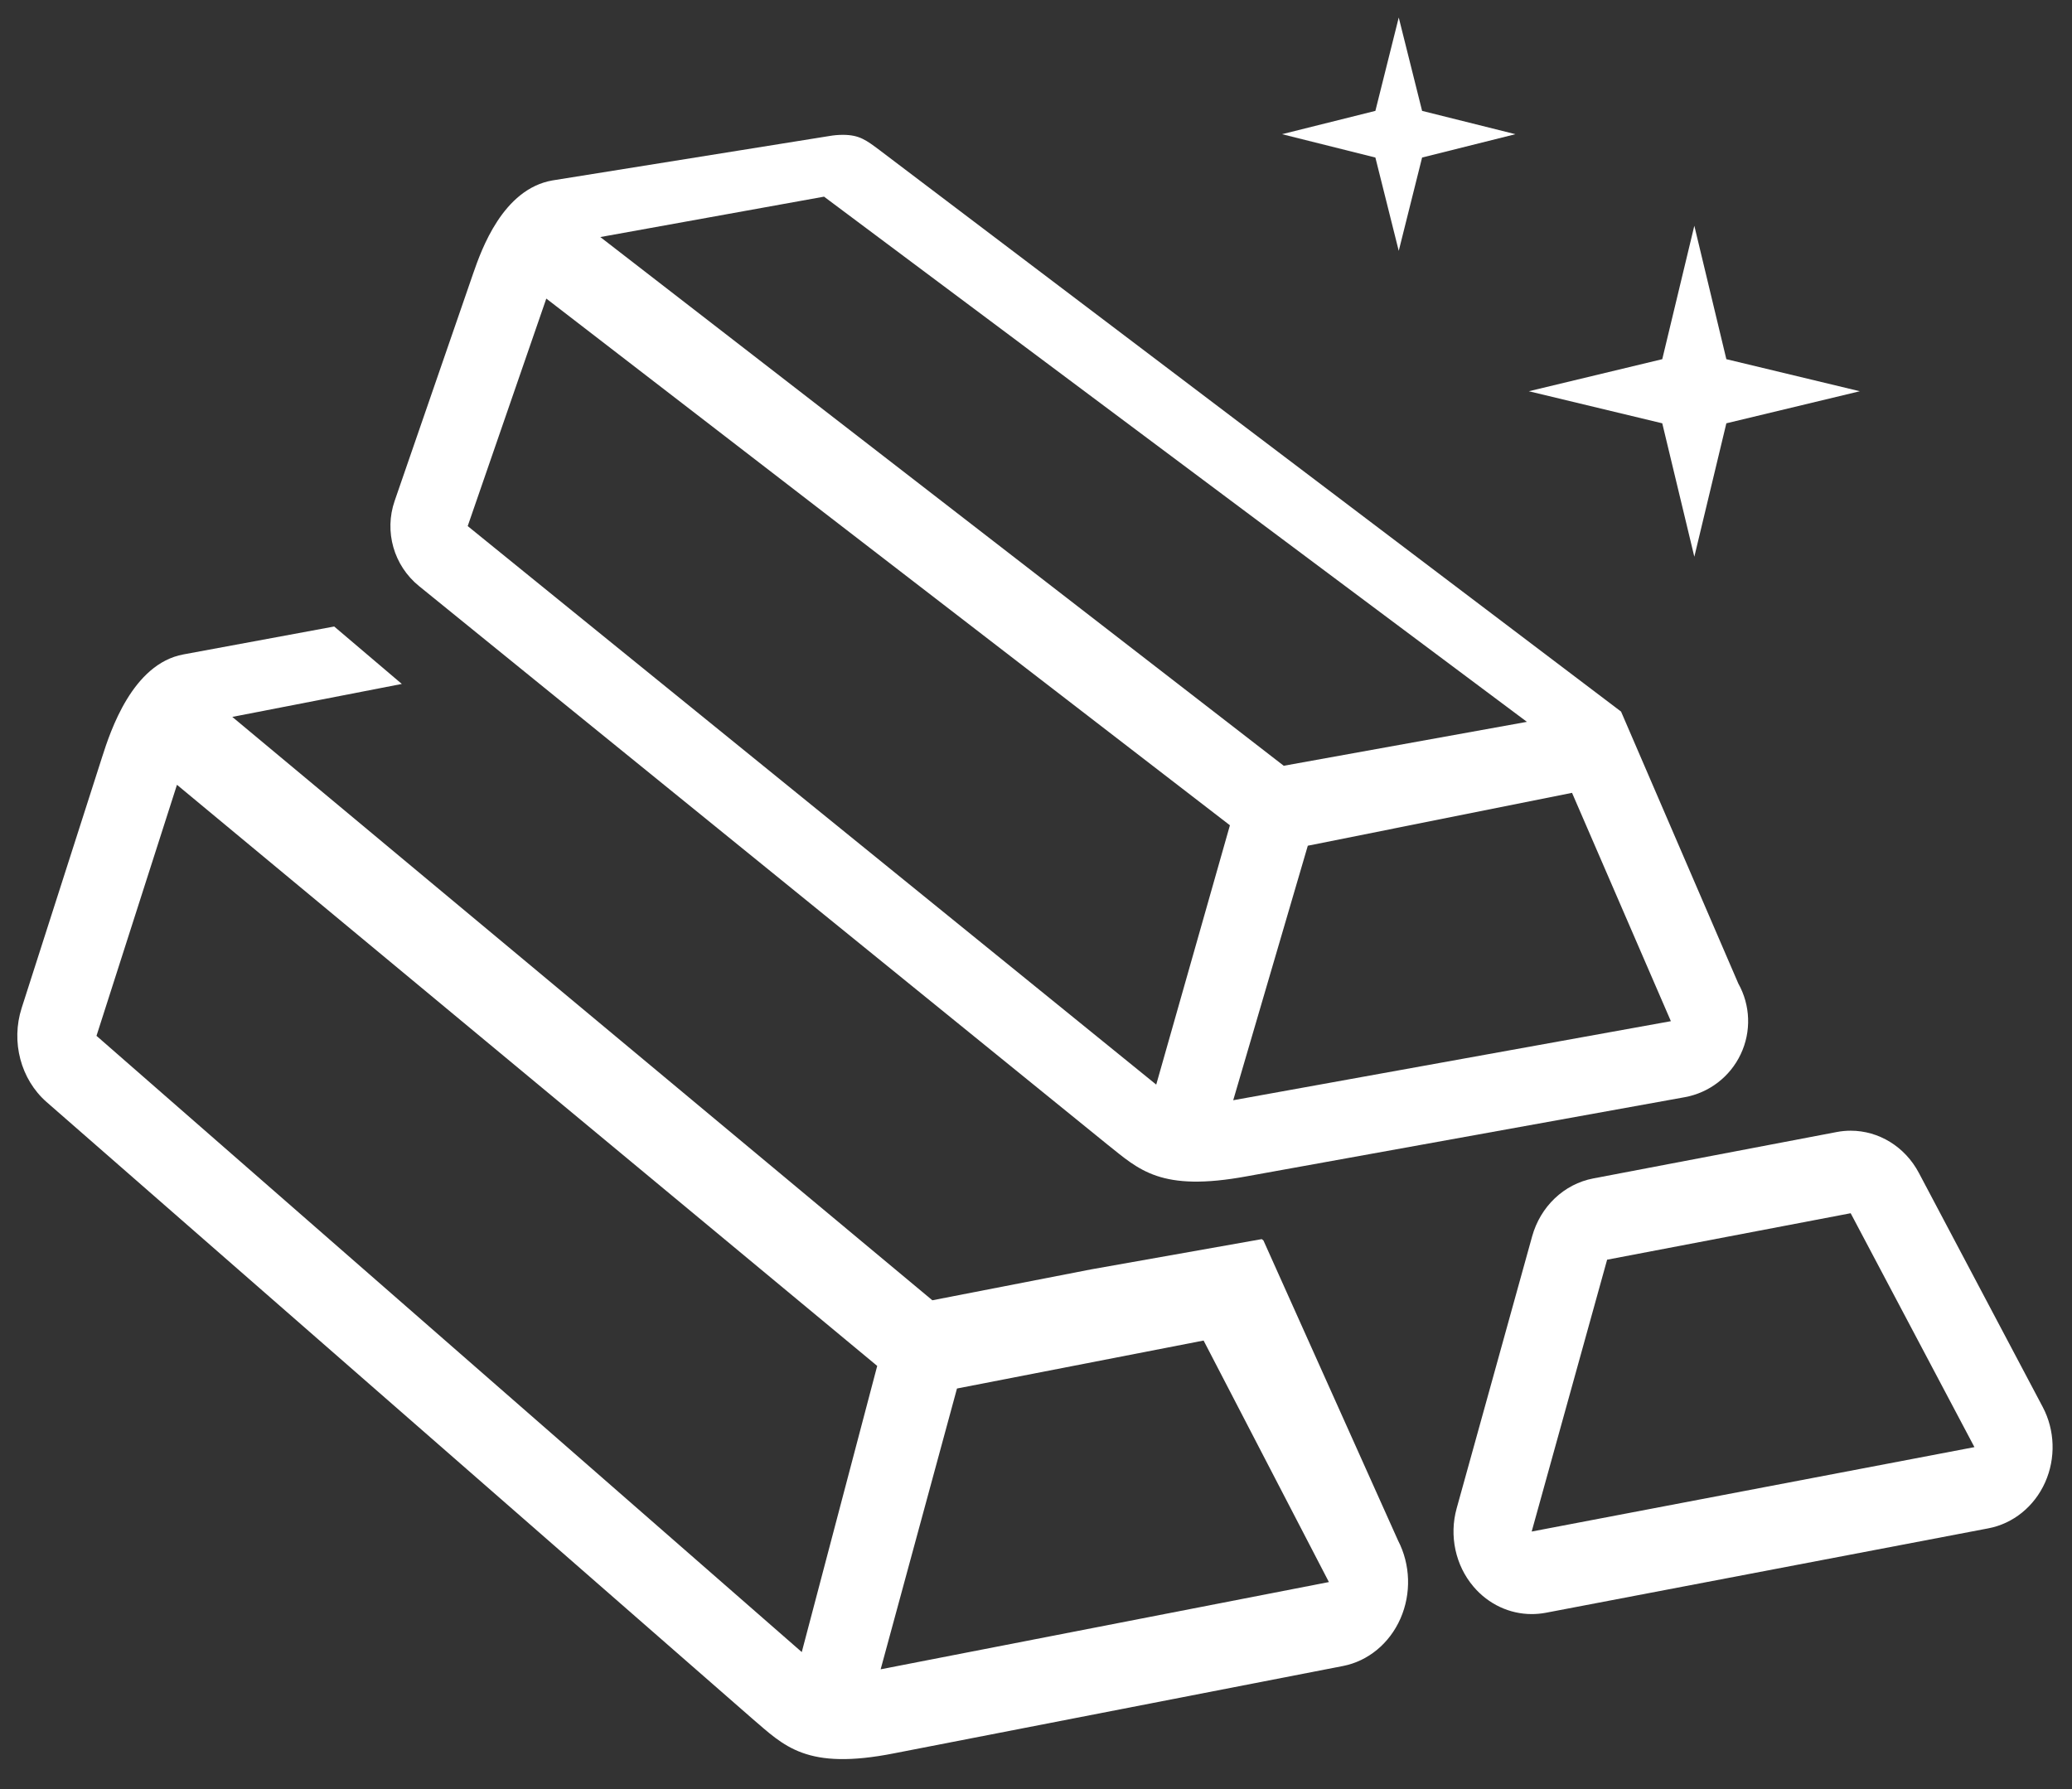
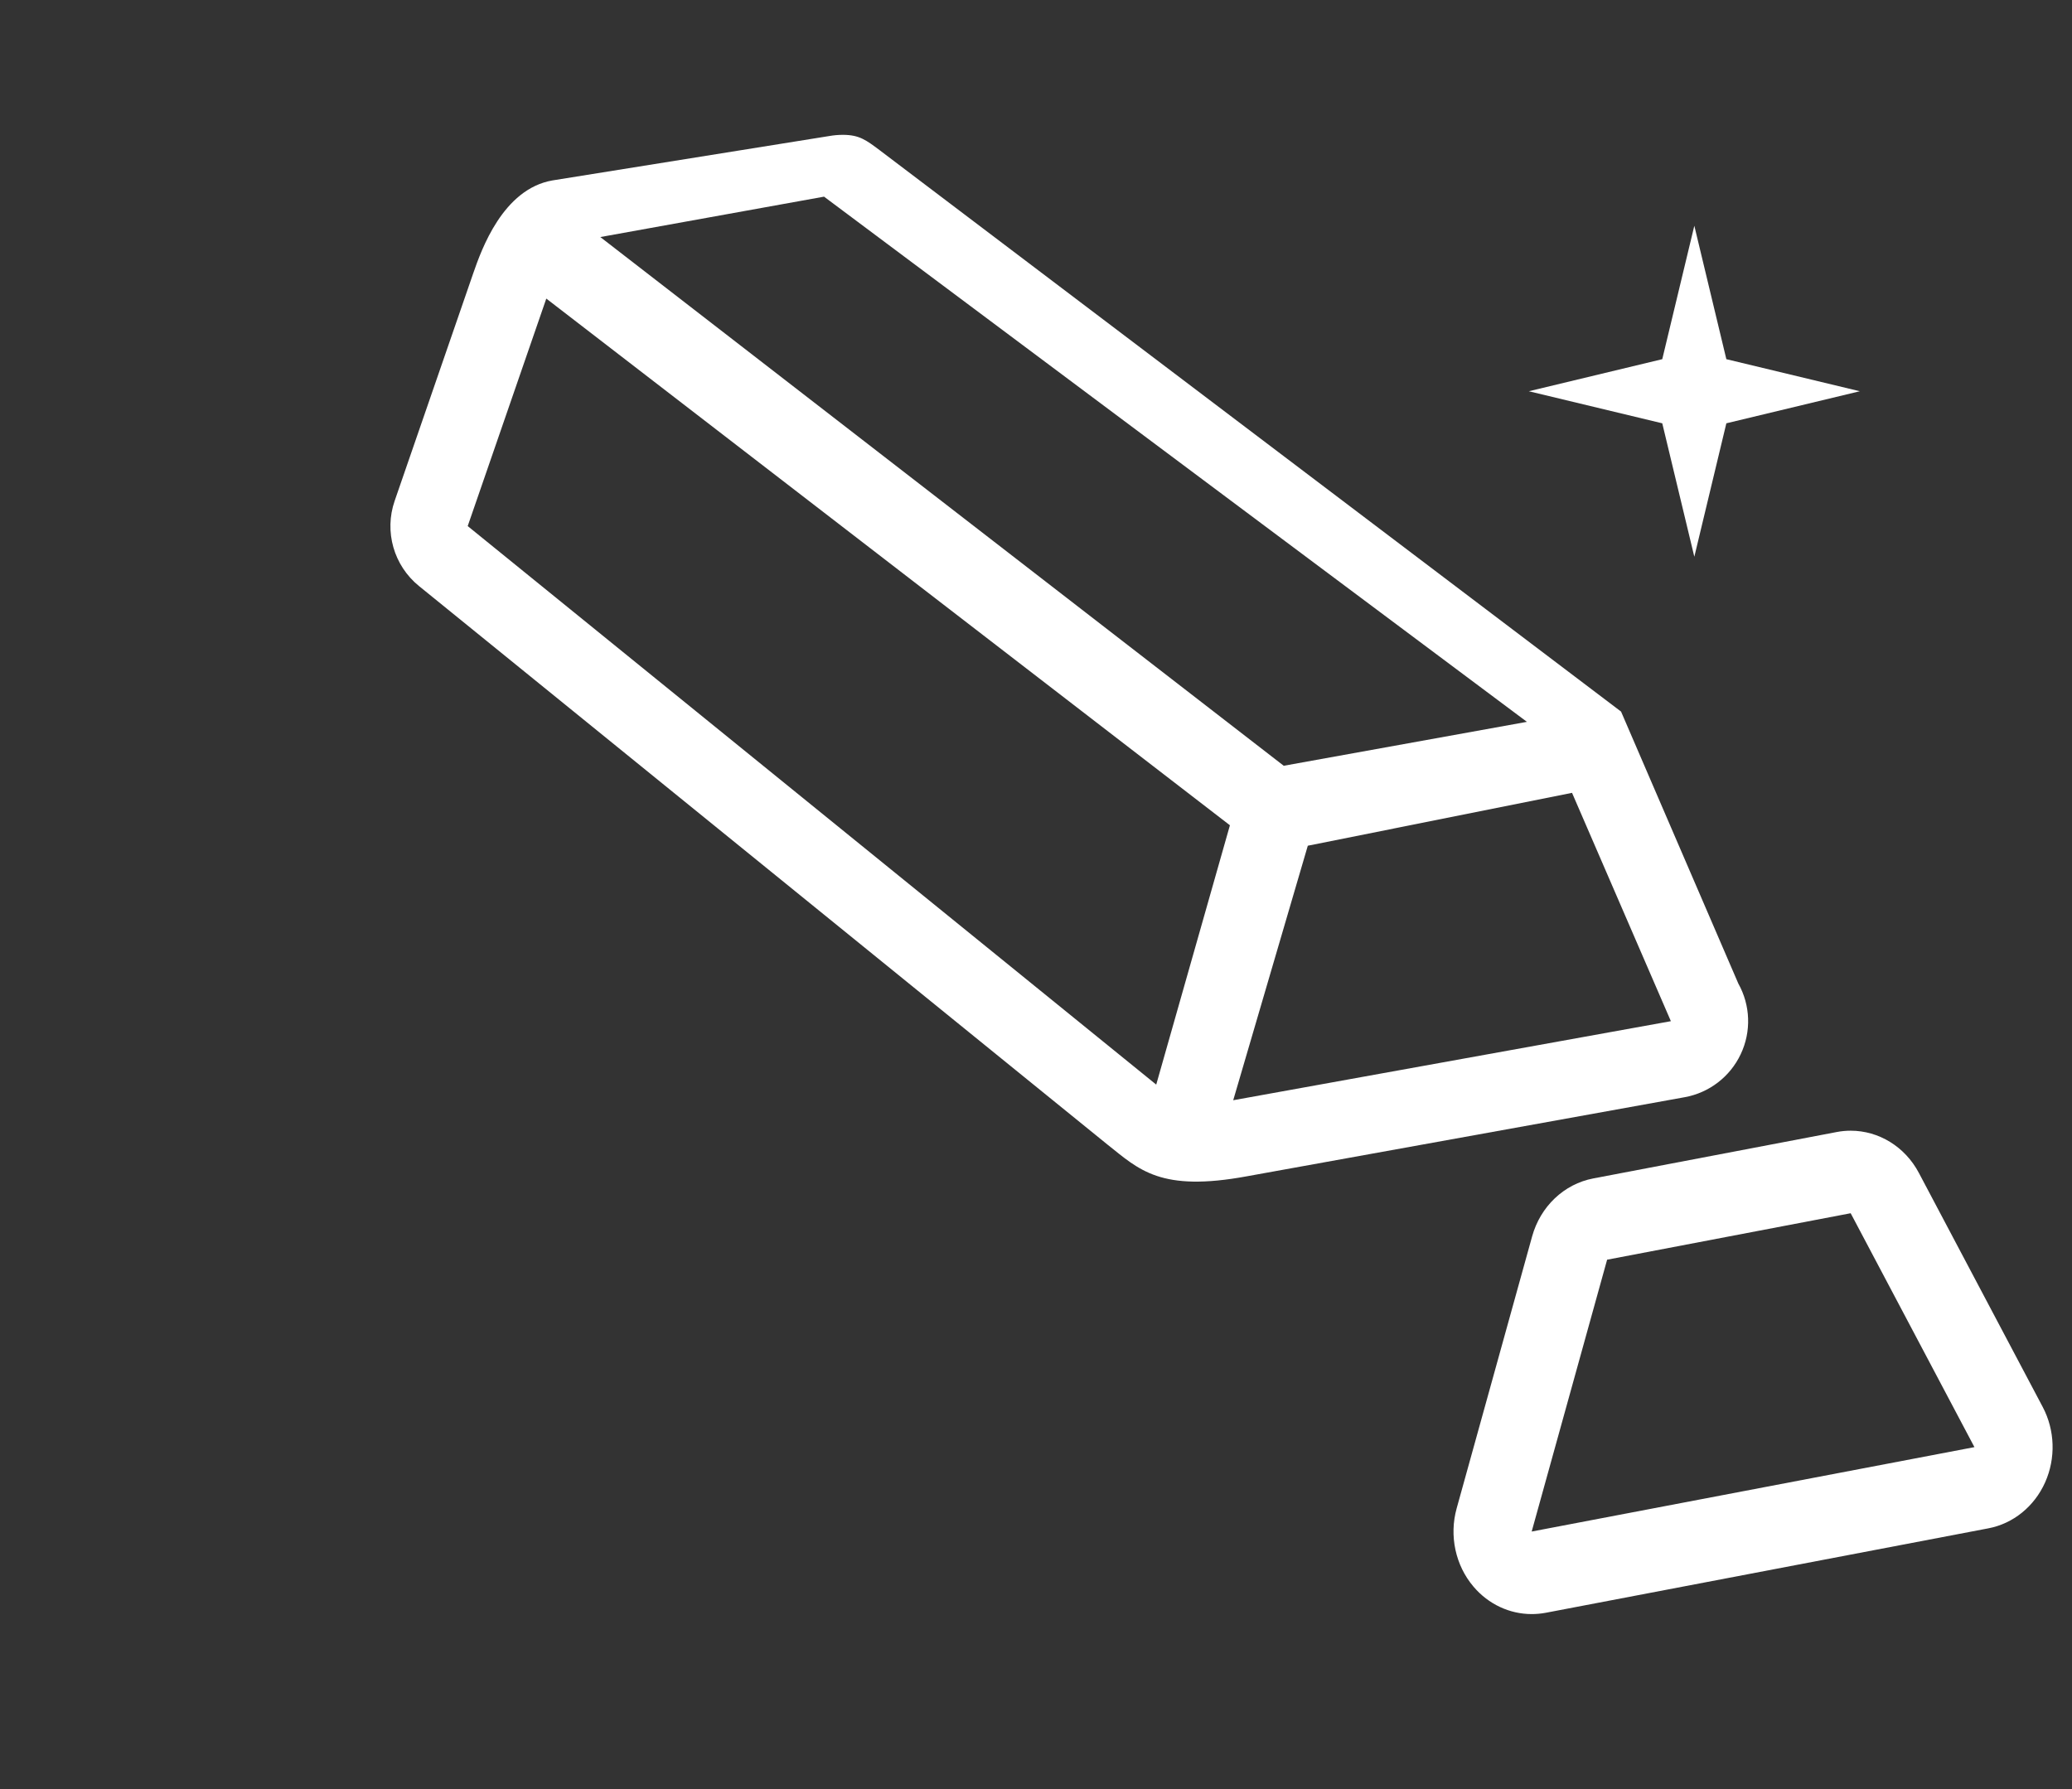
<svg xmlns="http://www.w3.org/2000/svg" width="44" height="38" viewBox="0 0 44 38" fill="none">
  <rect x="0" y="0" width="44" height="38" fill="#333333" stroke="none" />
  <path fill-rule="evenodd" clip-rule="evenodd" d="M43.377 29.882L40.749 24.914C40.453 24.353 39.894 24.016 39.3 24.016C39.203 24.016 39.104 24.025 39.005 24.044L33.833 25.03C33.214 25.148 32.711 25.625 32.535 26.263L30.933 32.037C30.771 32.62 30.907 33.251 31.292 33.702C31.61 34.076 32.06 34.283 32.526 34.283C32.624 34.283 32.723 34.274 32.822 34.256L42.223 32.462C42.751 32.362 43.2 31.998 43.429 31.486C43.658 30.974 43.639 30.376 43.377 29.882ZM32.526 32.53L34.128 26.756L39.3 25.769L41.928 30.737L32.526 32.53Z" fill="white" />
  <path fill-rule="evenodd" clip-rule="evenodd" d="M8.898 12.448L23.519 24.312C24.191 24.846 24.643 25.323 26.48 24.984L35.773 23.305C36.295 23.211 36.739 22.87 36.965 22.391C37.192 21.912 37.173 21.352 36.914 20.89L34.424 15.114L18.681 3.191C18.395 2.977 18.25 2.864 17.898 2.864C17.801 2.864 17.703 2.873 17.606 2.89L11.733 3.832C10.678 4.014 10.222 5.307 10.049 5.806L8.381 10.638C8.155 11.29 8.362 12.014 8.898 12.448ZM35.482 21.69L26.188 23.369L27.772 17.963L33.383 16.84L35.482 21.69ZM17.499 4.177L32.425 15.332L27.261 16.265L12.748 5.035L17.499 4.177ZM11.601 6.342L26.118 17.529L24.553 23.037L9.932 11.174L11.601 6.342Z" fill="white" />
-   <path fill-rule="evenodd" clip-rule="evenodd" d="M26.83 26.348L26.794 26.319L23.174 26.961L19.799 27.618L4.933 15.227L8.533 14.527L7.097 13.307L3.894 13.9C2.813 14.1 2.345 15.527 2.169 16.078L0.46 21.41C0.229 22.129 0.441 22.927 0.989 23.407L15.966 36.496C16.655 37.086 17.118 37.612 18.999 37.238L28.519 35.386C29.053 35.282 29.508 34.906 29.74 34.377C29.972 33.848 29.953 33.231 29.688 32.72L26.83 26.348ZM17.026 35.09L2.049 22.001L3.758 16.669L18.628 29.012L17.026 35.09ZM18.701 35.456L20.322 29.492L25.559 28.473L28.22 33.603L18.701 35.456Z" fill="white" />
  <path fill-rule="evenodd" clip-rule="evenodd" d="M35.98 11.825L36.66 8.991L39.494 8.31L36.66 7.629L35.98 4.795L35.299 7.629L32.465 8.31L35.299 8.991L35.98 11.825Z" fill="white" />
-   <path fill-rule="evenodd" clip-rule="evenodd" d="M29.703 5.328L30.199 3.346L32.181 2.85L30.199 2.355L29.703 0.372L29.207 2.355L27.225 2.85L29.207 3.346L29.703 5.328Z" fill="white" />
</svg>